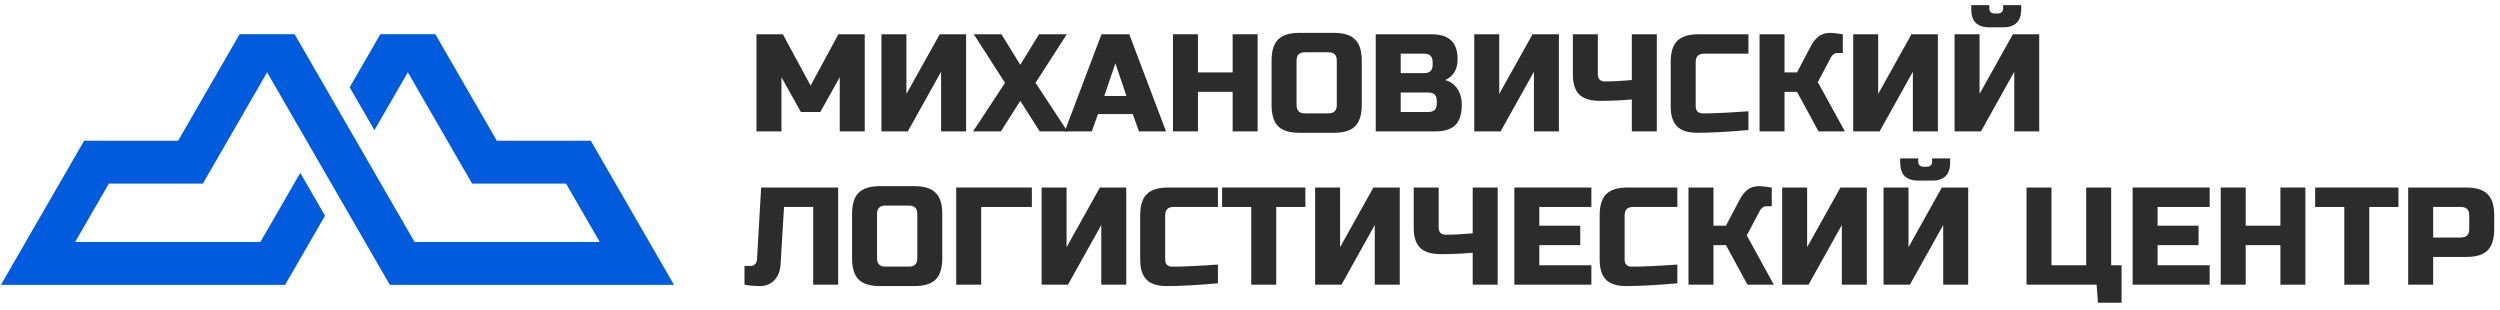
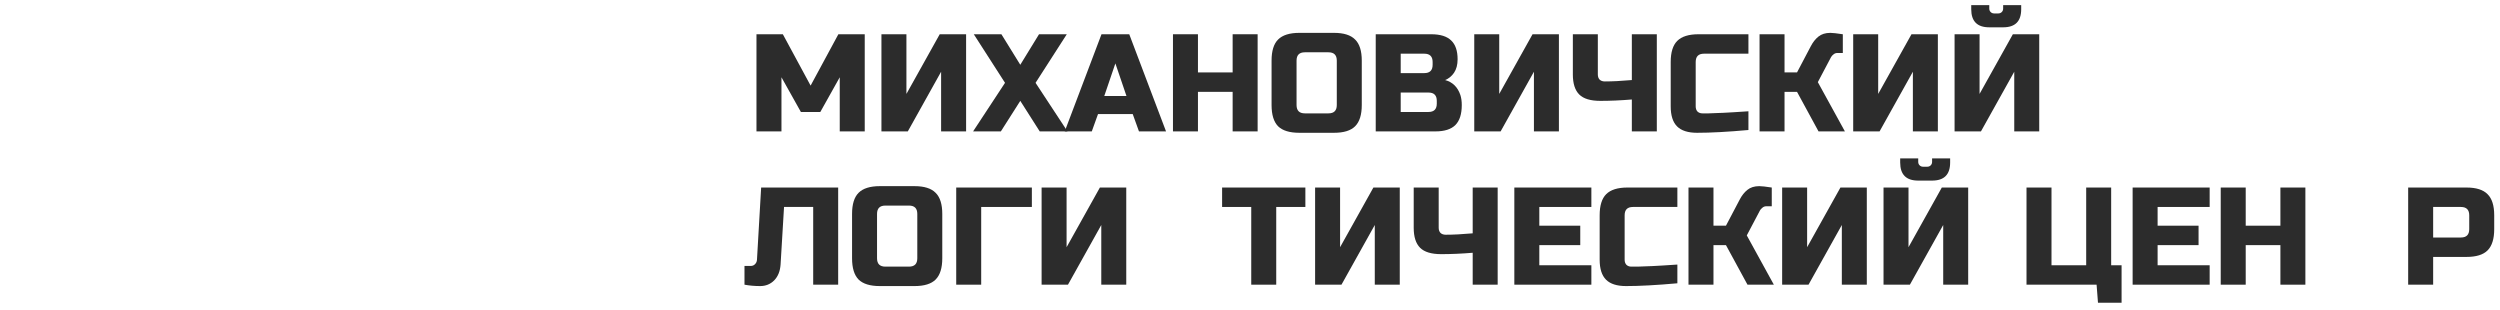
<svg xmlns="http://www.w3.org/2000/svg" width="234" height="29" viewBox="0 0 234 29" fill="none">
-   <path d="M35.069 16.181L35.07 16.18L38.806 22.652H56.14L52.982 17.182H44.186L38.174 6.768L35.047 12.183L32.731 8.171L35.601 3.199H40.746L46.502 13.17H55.299L63.09 26.664H36.489L25.002 6.768L18.989 17.182H10.193L7.035 22.652H24.369L28.106 16.18L30.422 20.192L26.686 26.664H0.086L7.877 13.17H16.673L22.43 3.199H27.574L35.069 16.181Z" fill="#005CDD" />
  <path d="M188.534 12.299V6.714L185.417 12.299H182.948V3.206H185.287V8.792L188.404 3.206H190.872V12.299H188.534ZM186.196 2.557C185.07 2.557 184.507 1.994 184.507 0.868V0.478H186.196V0.803C186.196 0.933 186.239 1.041 186.326 1.128C186.412 1.214 186.521 1.258 186.651 1.258H187.04C187.17 1.258 187.278 1.214 187.365 1.128C187.452 1.041 187.495 0.933 187.495 0.803V0.478H189.184V0.868C189.184 1.994 188.621 2.557 187.495 2.557H186.196Z" fill="#2C2C2C" />
  <path d="M181.384 12.299H179.045V6.714L175.928 12.299H173.459V3.206H175.798V8.792L178.915 3.206H181.384V12.299Z" fill="#2C2C2C" />
  <path d="M171.319 3.076C171.535 3.076 171.925 3.12 172.488 3.206V4.96H171.968C171.838 4.96 171.721 5.003 171.617 5.09C171.513 5.168 171.436 5.254 171.384 5.35L170.149 7.688L172.683 12.299H170.214L168.201 8.597H167.032V12.299H164.694V3.206H167.032V6.779H168.201L169.5 4.31C169.691 3.947 169.924 3.652 170.201 3.427C170.487 3.193 170.86 3.076 171.319 3.076Z" fill="#2C2C2C" />
  <path d="M163.653 12.169C161.722 12.343 160.119 12.429 158.846 12.429C157.998 12.429 157.374 12.23 156.976 11.832C156.577 11.433 156.378 10.81 156.378 9.961V5.804C156.378 4.895 156.582 4.237 156.989 3.83C157.405 3.414 158.067 3.206 158.976 3.206H163.653V5.025H159.496C158.976 5.025 158.717 5.285 158.717 5.804V9.961C158.717 10.16 158.773 10.32 158.885 10.442C159.007 10.554 159.158 10.611 159.34 10.611C159.522 10.611 159.721 10.611 159.938 10.611C160.154 10.602 160.379 10.593 160.613 10.585C160.847 10.576 161.081 10.567 161.315 10.559C161.557 10.55 161.864 10.533 162.237 10.507C162.618 10.481 163.09 10.45 163.653 10.416V12.169Z" fill="#2C2C2C" />
  <path d="M152.74 9.312C151.701 9.398 150.718 9.441 149.791 9.441C148.873 9.441 148.215 9.242 147.817 8.844C147.418 8.446 147.219 7.822 147.219 6.973V3.206H149.557V6.973C149.557 7.173 149.614 7.333 149.726 7.454C149.848 7.567 150.008 7.623 150.207 7.623C150.917 7.623 151.761 7.58 152.74 7.493V3.206H155.078V12.299H152.74V9.312Z" fill="#2C2C2C" />
  <path d="M145.914 12.299H143.576V6.714L140.458 12.299H137.99V3.206H140.328V8.792L143.446 3.206H145.914V12.299Z" fill="#2C2C2C" />
  <path d="M128.768 3.206H133.964C134.812 3.206 135.436 3.401 135.834 3.791C136.233 4.172 136.432 4.756 136.432 5.544C136.432 6.064 136.319 6.488 136.094 6.817C135.869 7.138 135.592 7.363 135.263 7.493C135.964 7.683 136.44 8.151 136.692 8.896C136.778 9.164 136.822 9.476 136.822 9.831C136.822 10.68 136.622 11.303 136.224 11.702C135.826 12.1 135.202 12.299 134.353 12.299H128.768V3.206ZM134.483 9.441C134.483 8.922 134.223 8.662 133.704 8.662H131.106V10.481H133.704C134.223 10.481 134.483 10.221 134.483 9.701V9.441ZM134.094 5.804C134.094 5.285 133.834 5.025 133.314 5.025H131.106V6.843H133.314C133.834 6.843 134.094 6.584 134.094 6.064V5.804Z" fill="#2C2C2C" />
  <path d="M125.124 5.674C125.124 5.155 124.864 4.895 124.345 4.895H122.136C121.617 4.895 121.357 5.155 121.357 5.674V9.831C121.357 10.351 121.617 10.611 122.136 10.611H124.345C124.864 10.611 125.124 10.351 125.124 9.831V5.674ZM127.462 9.831C127.462 10.741 127.255 11.403 126.839 11.819C126.432 12.226 125.774 12.429 124.864 12.429H121.617C120.708 12.429 120.045 12.226 119.629 11.819C119.222 11.403 119.019 10.741 119.019 9.831V5.674C119.019 4.765 119.222 4.107 119.629 3.7C120.045 3.284 120.708 3.076 121.617 3.076H124.864C125.774 3.076 126.432 3.284 126.839 3.7C127.255 4.107 127.462 4.765 127.462 5.674V9.831Z" fill="#2C2C2C" />
  <path d="M117.714 12.299H115.375V8.597H112.128V12.299H109.79V3.206H112.128V6.779H115.375V3.206H117.714V12.299Z" fill="#2C2C2C" />
  <path d="M102.191 12.299H99.658L103.1 3.206H105.698L109.141 12.299H106.608L106.023 10.676H102.775L102.191 12.299ZM103.36 8.987H105.438L104.399 5.934L103.36 8.987Z" fill="#2C2C2C" />
  <path d="M97.253 3.206H99.851L96.928 7.753L99.916 12.299H97.318L95.499 9.441L93.68 12.299H91.082L94.07 7.753L91.147 3.206H93.732L95.499 6.064L97.253 3.206Z" fill="#2C2C2C" />
  <path d="M90.427 12.299H88.088V6.714L84.971 12.299H82.503V3.206H84.841V8.792L87.958 3.206H90.427V12.299Z" fill="#2C2C2C" />
  <path d="M78.6 7.233L76.782 10.481H74.963L73.145 7.233V12.299H70.806V3.206H73.275L75.873 8.013L78.471 3.206H80.939V12.299H78.6V7.233Z" fill="#2C2C2C" />
  <path d="M225.404 17.553H230.86C231.77 17.553 232.428 17.761 232.835 18.177C233.251 18.584 233.458 19.242 233.458 20.151V21.45C233.458 22.36 233.251 23.022 232.835 23.438C232.428 23.845 231.77 24.048 230.86 24.048H227.743V26.646H225.404V17.553ZM231.12 20.151C231.12 19.631 230.86 19.372 230.341 19.372H227.743V22.23H230.341C230.86 22.23 231.12 21.97 231.12 21.45V20.151Z" fill="#2C2C2C" />
-   <path d="M221.766 26.646H219.427V19.372H216.699V17.553H224.494V19.372H221.766V26.646Z" fill="#2C2C2C" />
  <path d="M215.784 26.646H213.446V22.944H210.198V26.646H207.86V17.553H210.198V21.125H213.446V17.553H215.784V26.646Z" fill="#2C2C2C" />
  <path d="M206.824 26.646H199.614V17.553H206.824V19.372H201.952V21.125H205.785V22.944H201.952V24.828H206.824V26.646Z" fill="#2C2C2C" />
  <path d="M189.681 26.646V17.553H192.02V24.828H195.267V17.553H197.605V24.828H198.58V28.335H196.371L196.241 26.646H189.681Z" fill="#2C2C2C" />
  <path d="M181.884 26.646V21.06L178.766 26.646H176.298V17.553H178.636V23.139L181.754 17.553H184.222V26.646H181.884ZM179.545 16.904C178.42 16.904 177.857 16.341 177.857 15.215V14.825H179.545V15.15C179.545 15.28 179.589 15.388 179.675 15.475C179.762 15.561 179.87 15.605 180 15.605H180.39C180.52 15.605 180.628 15.561 180.715 15.475C180.801 15.388 180.844 15.28 180.844 15.15V14.825H182.533V15.215C182.533 16.341 181.97 16.904 180.844 16.904H179.545Z" fill="#2C2C2C" />
  <path d="M174.733 26.646H172.395V21.06L169.277 26.646H166.809V17.553H169.147V23.139L172.265 17.553H174.733V26.646Z" fill="#2C2C2C" />
  <path d="M164.668 17.423C164.885 17.423 165.274 17.466 165.837 17.553V19.307H165.318C165.188 19.307 165.071 19.35 164.967 19.437C164.863 19.515 164.785 19.601 164.733 19.697L163.499 22.035L166.032 26.646H163.564L161.55 22.944H160.381V26.646H158.043V17.553H160.381V21.125H161.55L162.849 18.657C163.04 18.294 163.274 17.999 163.551 17.774C163.837 17.54 164.209 17.423 164.668 17.423Z" fill="#2C2C2C" />
  <path d="M157.002 26.516C155.071 26.689 153.469 26.776 152.196 26.776C151.347 26.776 150.724 26.577 150.325 26.179C149.927 25.78 149.728 25.157 149.728 24.308V20.151C149.728 19.242 149.931 18.584 150.338 18.177C150.754 17.761 151.417 17.553 152.326 17.553H157.002V19.372H152.845C152.326 19.372 152.066 19.631 152.066 20.151V24.308C152.066 24.507 152.122 24.667 152.235 24.789C152.356 24.901 152.508 24.957 152.69 24.957C152.871 24.957 153.071 24.957 153.287 24.957C153.504 24.949 153.729 24.94 153.963 24.931C154.196 24.923 154.43 24.914 154.664 24.905C154.907 24.897 155.214 24.88 155.586 24.854C155.967 24.828 156.439 24.797 157.002 24.763V26.516Z" fill="#2C2C2C" />
  <path d="M148.952 26.646H141.742V17.553H148.952V19.372H144.08V21.125H147.912V22.944H144.08V24.828H148.952V26.646Z" fill="#2C2C2C" />
  <path d="M137.844 23.659C136.805 23.745 135.822 23.788 134.895 23.788C133.977 23.788 133.319 23.589 132.921 23.191C132.522 22.793 132.323 22.169 132.323 21.32V17.553H134.661V21.32C134.661 21.519 134.718 21.68 134.83 21.801C134.951 21.913 135.112 21.97 135.311 21.97C136.021 21.97 136.865 21.927 137.844 21.84V17.553H140.182V26.646H137.844V23.659Z" fill="#2C2C2C" />
  <path d="M131.018 26.646H128.68V21.06L125.562 26.646H123.094V17.553H125.432V23.139L128.55 17.553H131.018V26.646Z" fill="#2C2C2C" />
  <path d="M119.455 26.646H117.117V19.372H114.389V17.553H122.183V19.372H119.455V26.646Z" fill="#2C2C2C" />
-   <path d="M113.998 26.516C112.066 26.689 110.464 26.776 109.191 26.776C108.343 26.776 107.719 26.577 107.321 26.179C106.922 25.78 106.723 25.157 106.723 24.308V20.151C106.723 19.242 106.927 18.584 107.334 18.177C107.749 17.761 108.412 17.553 109.321 17.553H113.998V19.372H109.841C109.321 19.372 109.061 19.631 109.061 20.151V24.308C109.061 24.507 109.118 24.667 109.23 24.789C109.351 24.901 109.503 24.957 109.685 24.957C109.867 24.957 110.066 24.957 110.282 24.957C110.499 24.949 110.724 24.94 110.958 24.931C111.192 24.923 111.426 24.914 111.659 24.905C111.902 24.897 112.209 24.88 112.582 24.854C112.963 24.828 113.435 24.797 113.998 24.763V26.516Z" fill="#2C2C2C" />
  <path d="M105.418 26.646H103.08V21.06L99.962 26.646H97.494V17.553H99.832V23.139L102.95 17.553H105.418V26.646Z" fill="#2C2C2C" />
  <path d="M91.84 26.646H89.502V17.553H96.582V19.372H91.84V26.646Z" fill="#2C2C2C" />
  <path d="M85.859 20.021C85.859 19.502 85.599 19.242 85.079 19.242H82.871C82.351 19.242 82.091 19.502 82.091 20.021V24.178C82.091 24.698 82.351 24.957 82.871 24.957H85.079C85.599 24.957 85.859 24.698 85.859 24.178V20.021ZM88.197 24.178C88.197 25.087 87.989 25.75 87.573 26.166C87.166 26.573 86.508 26.776 85.599 26.776H82.351C81.442 26.776 80.779 26.573 80.364 26.166C79.957 25.75 79.753 25.087 79.753 24.178V20.021C79.753 19.112 79.957 18.454 80.364 18.047C80.779 17.631 81.442 17.423 82.351 17.423H85.599C86.508 17.423 87.166 17.631 87.573 18.047C87.989 18.454 88.197 19.112 88.197 20.021V24.178Z" fill="#2C2C2C" />
  <path d="M73.062 24.763C73.019 25.386 72.819 25.88 72.464 26.244C72.109 26.599 71.672 26.776 71.152 26.776C70.633 26.776 70.143 26.733 69.684 26.646V24.893H70.269C70.433 24.893 70.568 24.836 70.672 24.724C70.784 24.611 70.845 24.473 70.853 24.308L71.243 17.553H78.453V26.646H76.115V19.372H73.386L73.062 24.763Z" fill="#2C2C2C" />
</svg>